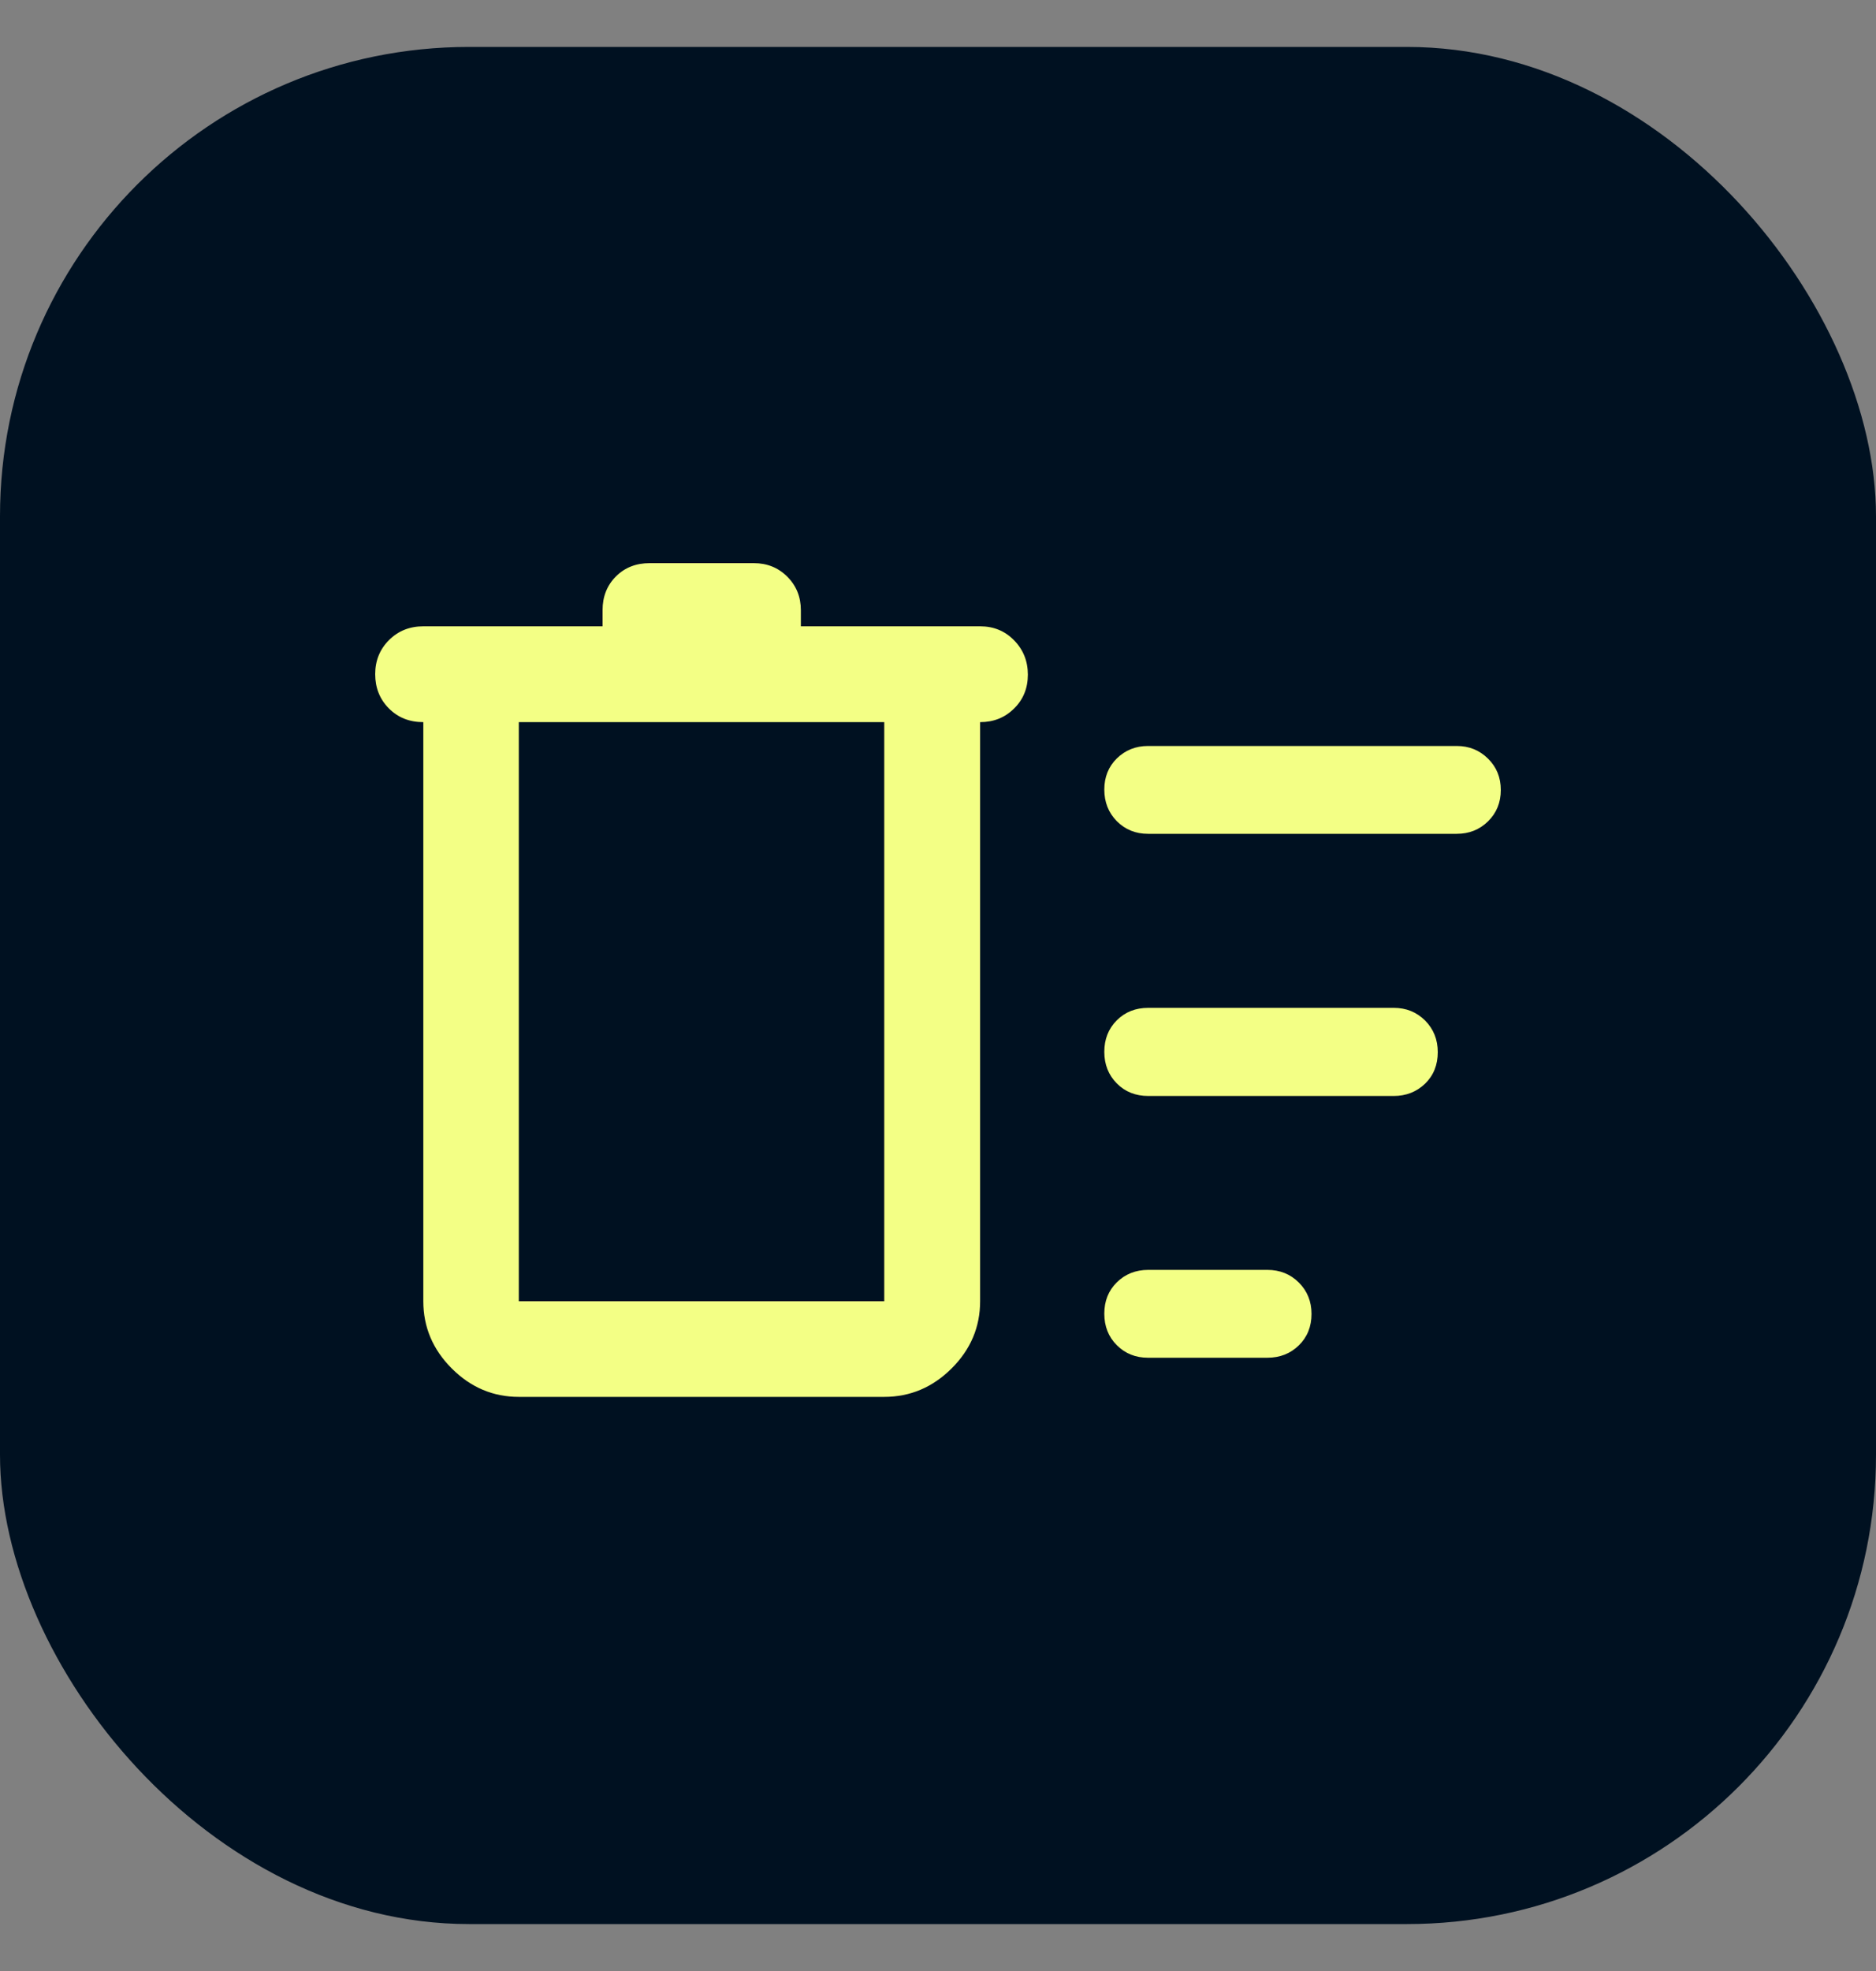
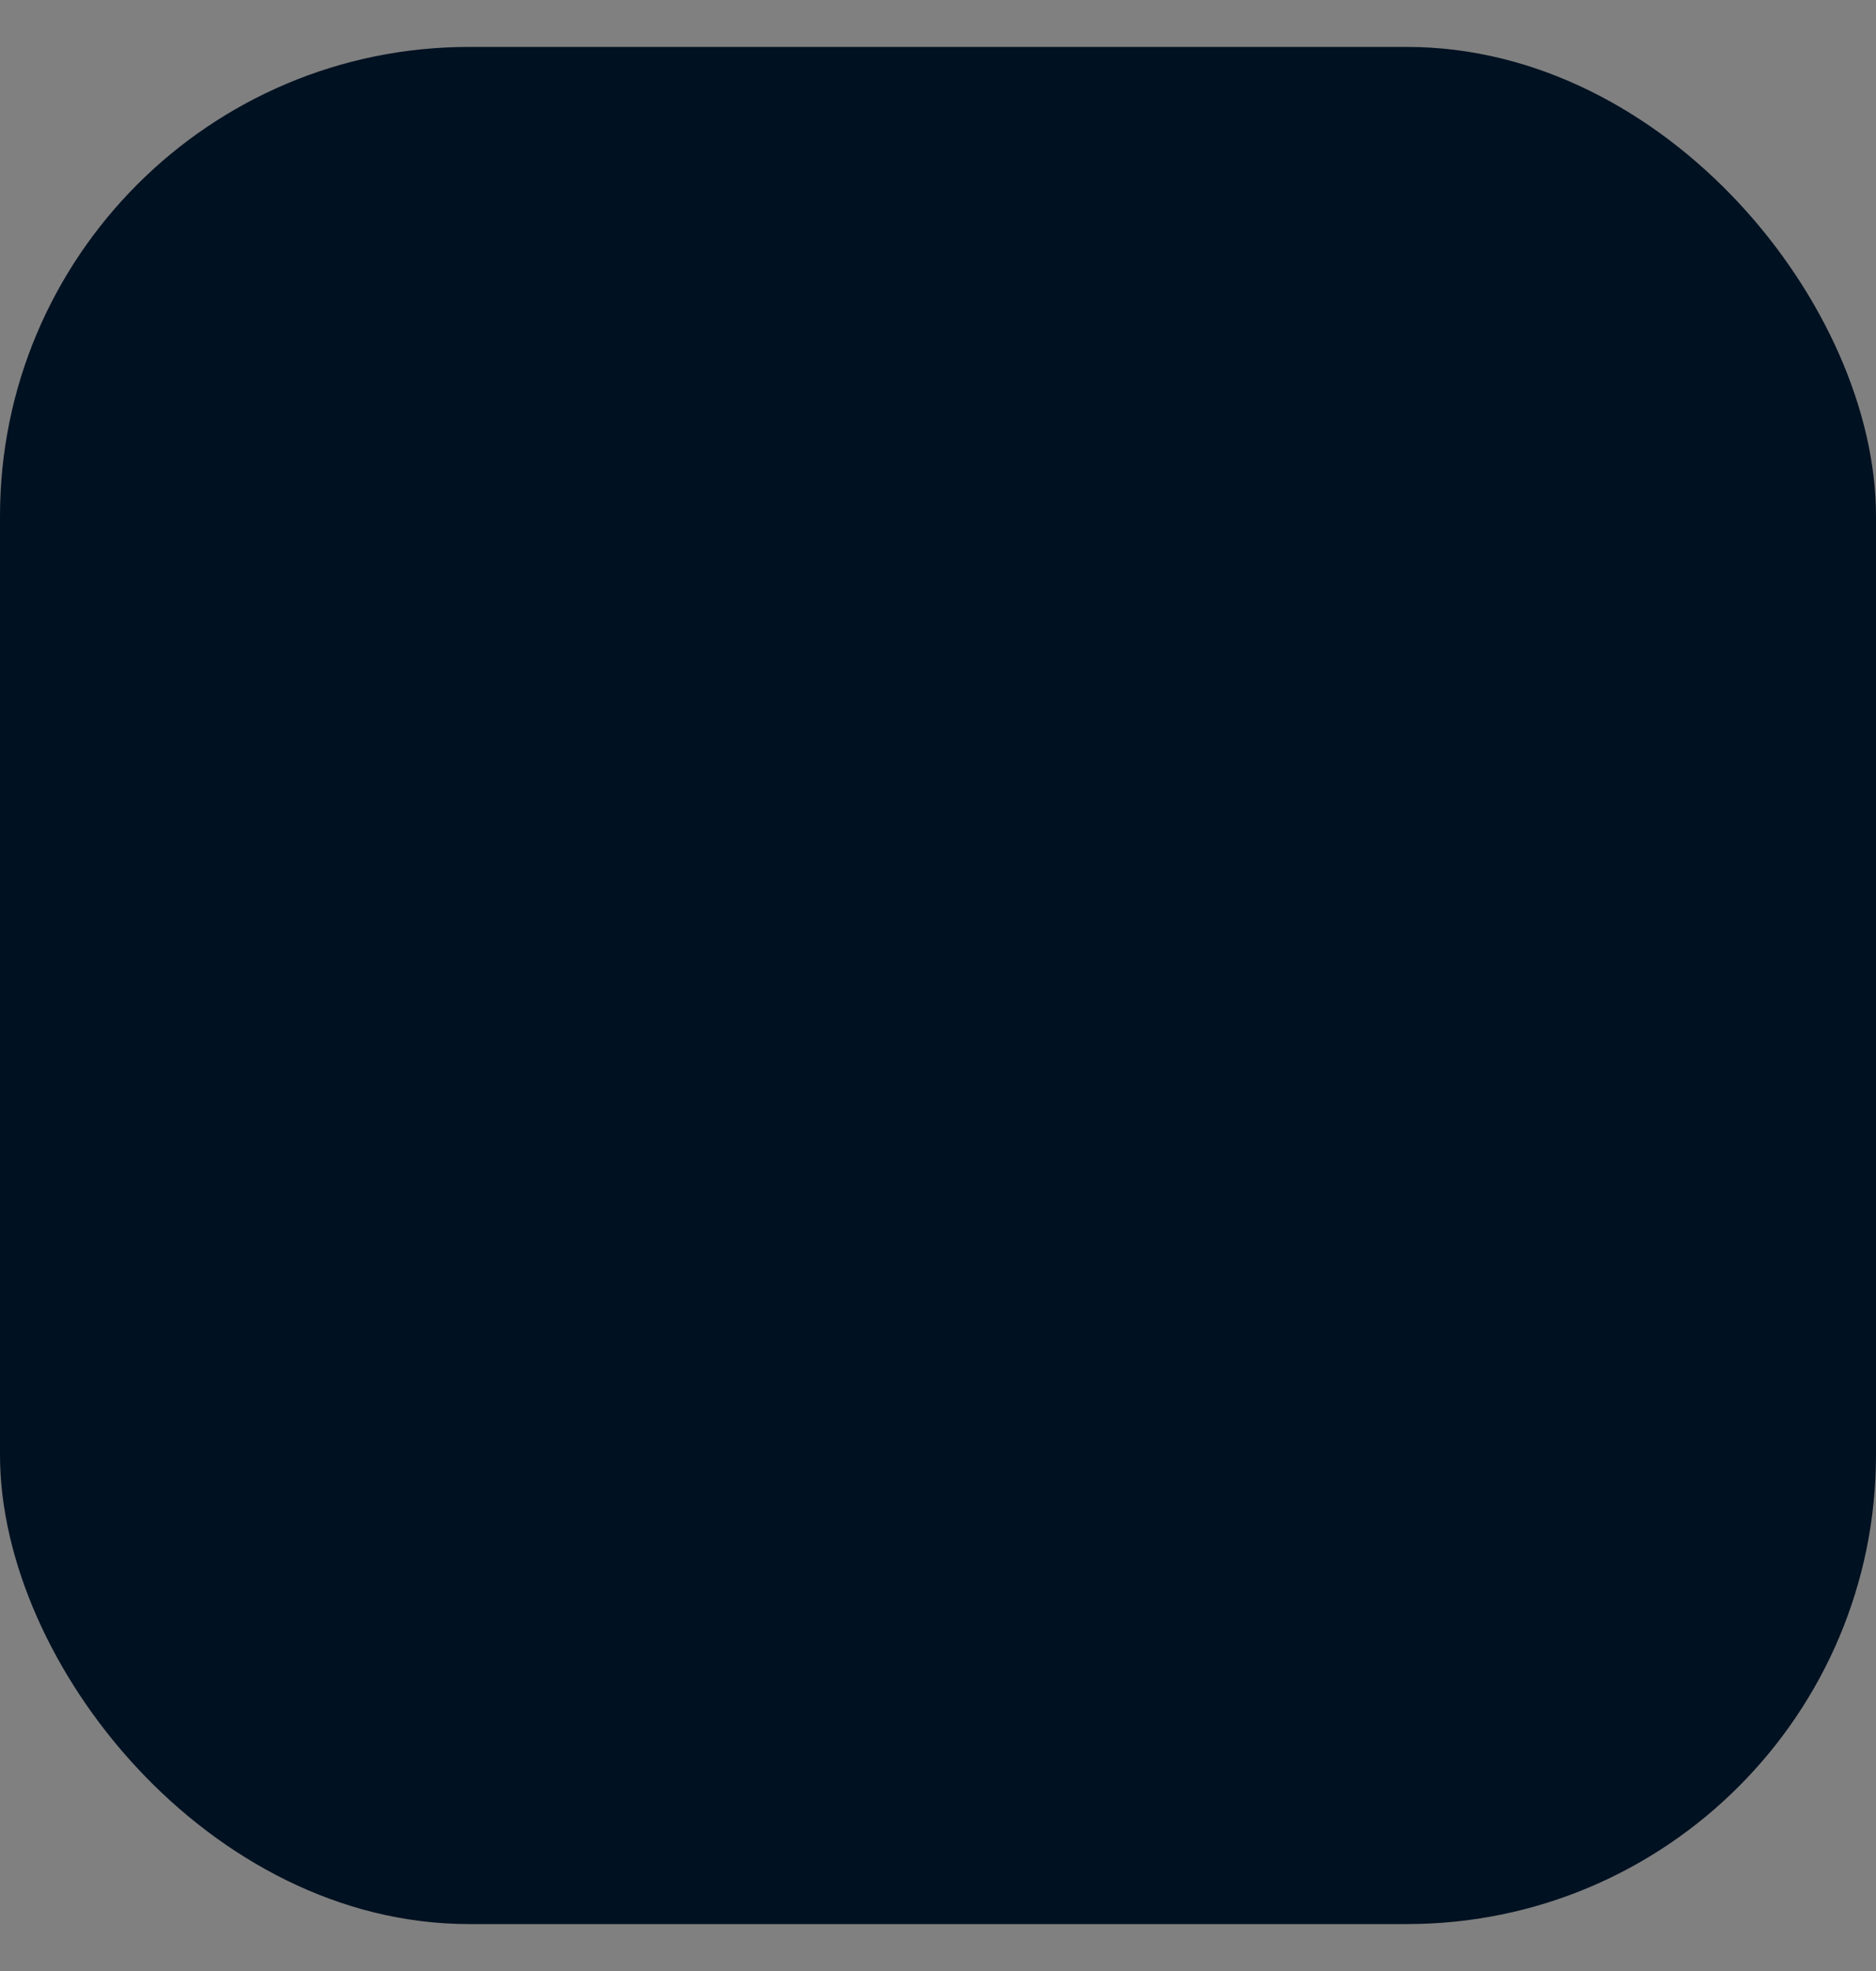
<svg xmlns="http://www.w3.org/2000/svg" width="20" height="21" viewBox="0 0 20 21" fill="none">
  <rect x="0" y="0" width="20" height="21" fill="#808080" stroke="none" />
  <rect y="0.5" width="20" height="20" rx="5" fill="#001121" />
-   <path d="M5.531 14.883C5.256 14.883 5.018 14.782 4.816 14.58C4.614 14.378 4.513 14.139 4.513 13.864V7.694C4.364 7.694 4.242 7.645 4.145 7.547C4.048 7.449 4 7.327 4 7.183C4 7.039 4.049 6.918 4.147 6.82C4.245 6.722 4.367 6.673 4.514 6.673H6.424V6.5C6.424 6.357 6.471 6.237 6.566 6.142C6.661 6.047 6.781 6 6.926 6H8.036C8.178 6 8.297 6.048 8.393 6.144C8.49 6.241 8.538 6.36 8.538 6.502V6.673H10.449C10.593 6.673 10.713 6.722 10.811 6.822C10.909 6.922 10.958 7.044 10.958 7.188C10.958 7.332 10.909 7.453 10.811 7.549C10.713 7.646 10.593 7.694 10.449 7.694V13.864C10.449 14.139 10.348 14.378 10.145 14.58C9.942 14.782 9.703 14.883 9.427 14.883H5.531ZM12.239 14.466C12.107 14.466 11.996 14.422 11.906 14.332C11.817 14.243 11.773 14.131 11.773 13.996C11.773 13.862 11.817 13.751 11.906 13.663C11.995 13.575 12.107 13.53 12.241 13.53H13.511C13.645 13.53 13.757 13.575 13.847 13.665C13.937 13.755 13.982 13.867 13.982 13.999C13.982 14.134 13.937 14.246 13.847 14.334C13.757 14.422 13.645 14.466 13.511 14.466H12.239ZM12.242 11.677C12.107 11.677 11.995 11.633 11.906 11.543C11.817 11.453 11.773 11.341 11.773 11.207C11.773 11.072 11.817 10.96 11.906 10.871C11.995 10.782 12.107 10.738 12.242 10.738H14.858C14.991 10.738 15.102 10.783 15.193 10.873C15.283 10.964 15.328 11.076 15.328 11.21C15.328 11.346 15.283 11.458 15.193 11.546C15.102 11.633 14.991 11.677 14.858 11.677H12.242ZM12.239 8.884C12.107 8.884 11.996 8.839 11.906 8.749C11.817 8.658 11.773 8.546 11.773 8.412C11.773 8.28 11.817 8.169 11.906 8.081C11.996 7.993 12.107 7.948 12.239 7.948H15.53C15.662 7.948 15.773 7.993 15.864 8.083C15.955 8.173 16 8.284 16 8.417C16 8.55 15.955 8.661 15.864 8.751C15.773 8.84 15.662 8.884 15.53 8.884H12.239ZM5.531 7.694V13.864H9.427V7.694H5.531Z" fill="#F3FF85" />
</svg>